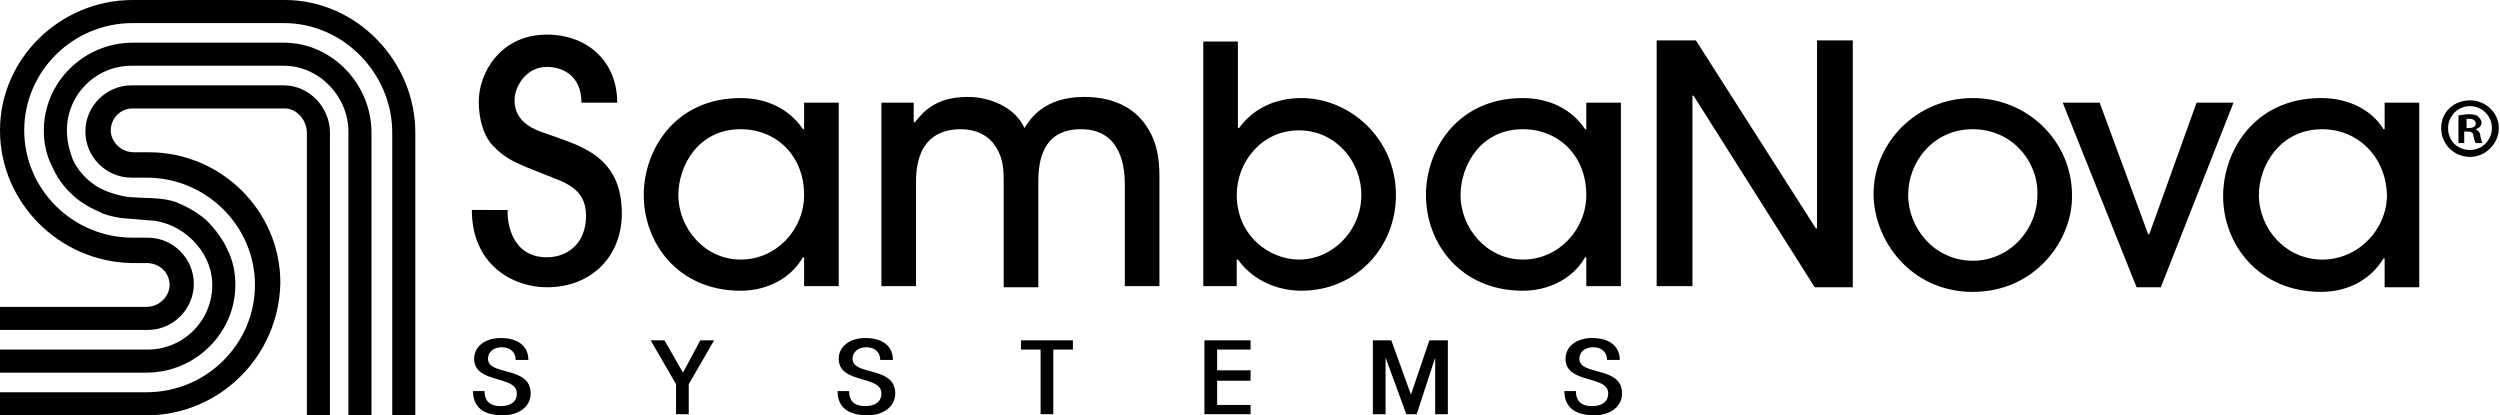
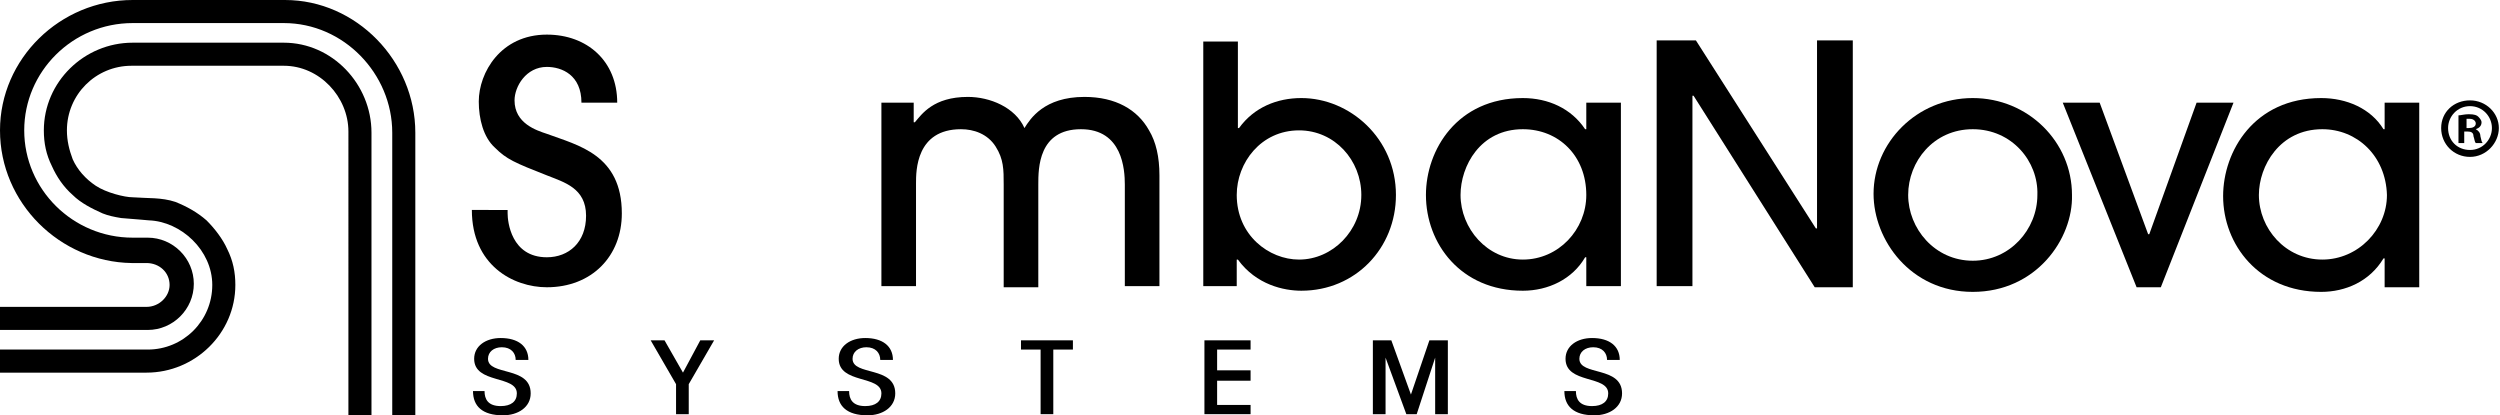
<svg xmlns="http://www.w3.org/2000/svg" version="1.1" x="0px" y="0px" viewBox="0 0 216.7 36" style="enable-background:new 0 0 216.7 36;" xml:space="preserve">
  <style type="text/css"> .st1{fill:currentColor;} </style>
  <g id="Layer_1"> </g>
  <g id="REF">
    <g>
      <g>
        <g>
          <g>
            <path fill="currentColor" d="M42,33.9c0,0.7,0.3,1.3,1.4,1.3c0.9,0,1.4-0.4,1.4-1.1c0-1.6-3.7-0.8-3.7-3c0-1.1,1-1.8,2.3-1.8 c1.5,0,2.4,0.7,2.4,1.9h-1.1c0-0.6-0.4-1.1-1.2-1.1c-0.7,0-1.2,0.4-1.2,1c0,1.5,3.7,0.6,3.7,3c0,1.2-1.1,1.9-2.4,1.9 c-1.8,0-2.6-0.8-2.6-2.1H42z" />
            <path fill="currentColor" d="M60.7,29.5h1.2l-2.2,3.8v2.6h-1.1v-2.6l-2.2-3.8h1.2l1.6,2.8L60.7,29.5z" />
            <path fill="currentColor" d="M73.6,33.9c0,0.7,0.3,1.3,1.4,1.3c0.9,0,1.4-0.4,1.4-1.1c0-1.6-3.7-0.8-3.7-3c0-1.1,1-1.8,2.3-1.8 c1.5,0,2.4,0.7,2.4,1.9h-1.1c0-0.6-0.4-1.1-1.2-1.1c-0.7,0-1.2,0.4-1.2,1c0,1.5,3.7,0.6,3.7,3c0,1.2-1.1,1.9-2.4,1.9 c-1.8,0-2.6-0.8-2.6-2.1H73.6z" />
            <path fill="currentColor" d="M93,29.5v0.8h-1.7v5.6h-1.1v-5.6h-1.7v-0.8H93z" />
            <path fill="currentColor" d="M104.4,35.9v-6.4h4v0.8h-2.9v1.8h2.9V33h-2.9v2.1h2.9v0.8H104.4z" />
            <path fill="currentColor" d="M119,35.9v-6.4h1.6l1.7,4.7h0l1.6-4.7h1.6v6.4h-1.1V31h0l-1.6,4.9h-0.9l-1.8-4.9h0v4.9H119z" />
            <path fill="currentColor" d="M136.6,33.9c0,0.7,0.3,1.3,1.4,1.3c0.9,0,1.4-0.4,1.4-1.1c0-1.6-3.7-0.8-3.7-3c0-1.1,1-1.8,2.3-1.8 c1.5,0,2.4,0.7,2.4,1.9h-1.1c0-0.6-0.4-1.1-1.2-1.1c-0.7,0-1.2,0.4-1.2,1c0,1.5,3.7,0.6,3.7,3c0,1.2-1.1,1.9-2.4,1.9 c-1.8,0-2.6-0.8-2.6-2.1H136.6z" />
          </g>
          <g>
            <path fill="currentColor" d="M157.3,24.9L146.8,8.3h-0.1v16.5h-3.1V3.5h3.4l10.4,16.3h0.1V3.5h3.1v21.4H157.3z" />
            <path fill="currentColor" d="M171,25.3c-5.4,0-8.6-4.5-8.6-8.5c0-4.4,3.7-8.3,8.6-8.3c4.8,0,8.6,3.8,8.6,8.4 C179.7,20.7,176.5,25.3,171,25.3z M171,11.2c-3.4,0-5.6,2.8-5.6,5.7c0,2.9,2.3,5.7,5.6,5.7c3.2,0,5.6-2.7,5.6-5.7 C176.7,14,174.4,11.2,171,11.2z" />
            <path fill="currentColor" d="M187.3,24.9h-2.1l-6.4-16h3.2l4.2,11.4h0.1l4.1-11.4h3.2L187.3,24.9z" />
            <path fill="currentColor" d="M206.7,24.9v-2.5h-0.1c-1.2,2-3.3,2.9-5.4,2.9c-5.4,0-8.5-4.1-8.5-8.3c0-3.9,2.7-8.5,8.5-8.5 c2.2,0,4.3,0.9,5.4,2.7h0.1V8.9h3v16H206.7z M201.3,11.2c-3.7,0-5.5,3.2-5.5,5.7c0,2.9,2.3,5.6,5.5,5.6c3.1,0,5.6-2.6,5.6-5.6 C206.8,13.5,204.3,11.2,201.3,11.2z" />
            <path fill="currentColor" d="M44,18.5c0,0.7,0.3,3.8,3.4,3.8c1.9,0,3.4-1.3,3.4-3.6c0-2.4-1.9-2.9-3.4-3.5c-2.8-1.1-3.5-1.4-4.5-2.4 c-1-0.9-1.4-2.5-1.4-4c0-2.5,1.9-5.8,5.9-5.8c3.5,0,6.1,2.3,6.1,5.9h-3.1c0-2.4-1.7-3.1-3-3.1c-1.8,0-2.8,1.7-2.8,2.9 c0,2,1.9,2.6,2.8,2.9c2.7,1,6.5,1.8,6.5,6.9c0,3.7-2.6,6.4-6.5,6.4c-2.9,0-6.5-1.9-6.5-6.7H44z" />
-             <path fill="currentColor" d="M69.7,24.8v-2.5h-0.1c-1.1,1.9-3.2,2.9-5.4,2.9c-5.4,0-8.4-4.1-8.4-8.3c0-3.9,2.7-8.4,8.4-8.4 c2.2,0,4.2,0.9,5.4,2.7h0.1V8.9h3v15.9H69.7z M64.2,11.2c-3.7,0-5.4,3.2-5.4,5.7c0,2.9,2.3,5.6,5.4,5.6c3.1,0,5.5-2.6,5.5-5.6 C69.7,13.5,67.3,11.2,64.2,11.2z" />
            <path fill="currentColor" d="M97.5,24.8V16c0-1.3-0.2-4.8-3.8-4.8C90,11.2,90,14.6,90,16v8.9h-3V16c0-1.3,0-2.2-0.7-3.3 c-0.7-1.1-1.9-1.5-3-1.5c-3.9,0-3.9,3.6-3.9,4.7v8.9h-3V8.9h2.8v1.7h0.1c0.6-0.7,1.6-2.2,4.6-2.2c1.9,0,4.1,0.9,4.9,2.7 c0.5-0.8,1.7-2.7,5.2-2.7c2.7,0,4.6,1.1,5.6,2.9c0.6,1,0.9,2.3,0.9,3.9v9.6H97.5z" />
            <path fill="currentColor" d="M104.3,24.8V3.6h3v7.5h0.1c1.3-1.8,3.3-2.6,5.4-2.6c4.2,0,8.2,3.5,8.2,8.4c0,4.6-3.5,8.3-8.2,8.3 c-1.5,0-3.9-0.5-5.5-2.7h-0.1v2.3H104.3z M112.6,22.5c2.9,0,5.4-2.5,5.4-5.6c0-3-2.3-5.6-5.4-5.6c-3.3,0-5.4,2.8-5.4,5.6 C107.2,20.4,110,22.5,112.6,22.5z" />
            <path fill="currentColor" d="M137.5,24.8v-2.5h-0.1c-1.1,1.9-3.2,2.9-5.4,2.9c-5.4,0-8.4-4.1-8.4-8.3c0-3.9,2.7-8.4,8.4-8.4 c2.2,0,4.2,0.9,5.4,2.7h0.1V8.9h3v15.9H137.5z M132,11.2c-3.7,0-5.4,3.2-5.4,5.7c0,2.9,2.3,5.6,5.4,5.6c3.1,0,5.5-2.6,5.5-5.6 C137.5,13.5,135.1,11.2,132,11.2z" />
          </g>
        </g>
        <g>
          <path fill="currentColor" d="M214.1,8.7c1.4,0,2.5,1.1,2.5,2.4s-1.1,2.5-2.5,2.5c-1.4,0-2.5-1.1-2.5-2.5S212.7,8.7,214.1,8.7L214.1,8.7z M214.1,9.2c-1.1,0-1.9,0.9-1.9,1.9c0,1.1,0.8,1.9,1.9,1.9c1.1,0,1.9-0.9,1.9-1.9C216,10.1,215.2,9.2,214.1,9.2L214.1,9.2z M213.7,12.4h-0.6V10c0.2,0,0.5-0.1,0.9-0.1c0.5,0,0.7,0.1,0.8,0.2c0.1,0.1,0.3,0.3,0.3,0.5c0,0.3-0.2,0.5-0.5,0.6v0 c0.2,0.1,0.4,0.3,0.4,0.6c0.1,0.4,0.1,0.5,0.2,0.6h-0.6c-0.1-0.1-0.1-0.3-0.2-0.6c0-0.3-0.2-0.4-0.5-0.4h-0.3V12.4z M213.7,11.1 h0.3c0.3,0,0.6-0.1,0.6-0.4c0-0.2-0.2-0.4-0.5-0.4c-0.1,0-0.3,0-0.3,0V11.1z" />
        </g>
      </g>
      <g>
        <g>
          <path class="st1" d="M36,36h-2V11.5C34,6.4,29.8,2,24.6,2H11.5c-5.2,0-9.4,4.2-9.4,9.3s4.2,9.3,9.4,9.3l0,0l1.3,0 c2.2,0,4,1.8,4,4c0,2.2-1.8,4-4,4H0v-2h12.7c1.1,0,2-0.9,2-1.9c0-1.1-0.9-1.9-2-1.9l0,0l-1.3,0C5.2,22.7,0,17.6,0,11.3 C0,5.1,5.2,0,11.5,0h13.2C30.9,0,36,5.3,36,11.5V36z" />
          <path class="st1" d="M12.9,19.1c2.8,0.1,5.5,2.6,5.5,5.6c0,3.1-2.5,5.6-5.6,5.6H0v2h12.7c4.2,0,7.7-3.4,7.7-7.6 c0-1.1-0.2-2.1-0.7-3.1c-0.4-0.9-1.1-1.8-1.8-2.5c-0.8-0.7-1.7-1.2-2.7-1.6c-1.2-0.4-2.4-0.3-3.7-0.4c-0.7,0-2.3-0.4-3.2-1 c-0.9-0.6-1.6-1.4-2-2.3C6,13,5.8,12.2,5.8,11.3c0-3.1,2.5-5.6,5.6-5.6h13.2c3.1,0,5.6,2.7,5.6,5.7V36h2V11.5 c0-4.2-3.4-7.8-7.6-7.8H11.5c-4.2,0-7.7,3.4-7.7,7.6c0,1.1,0.2,2.1,0.7,3.1c0.4,0.9,1,1.8,1.8,2.5C7,17.6,8,18.1,8.9,18.5 c0.5,0.2,1,0.3,1.6,0.4C11.9,19,12.8,19.1,12.9,19.1z" />
-           <path class="st1" d="M12.7,36H0v-2h12.7c5.2,0,9.4-4.2,9.4-9.3c0-5.1-4.2-9.3-9.4-9.3l0,0l-1.3,0c-2.2,0-4-1.8-4-4 c0-2.2,1.8-4,4-4h13.2c2.2,0,4,1.9,4,4.1V36h-2V11.5c0-1.1-0.9-2.1-1.9-2.1l-13.2,0c-1.1,0-1.9,0.9-1.9,1.9s0.9,1.9,2,1.9l0,0 l1.3,0c6.3,0,11.4,5.1,11.4,11.3C24.2,30.9,19,36,12.7,36z" />
        </g>
      </g>
    </g>
  </g>
</svg>